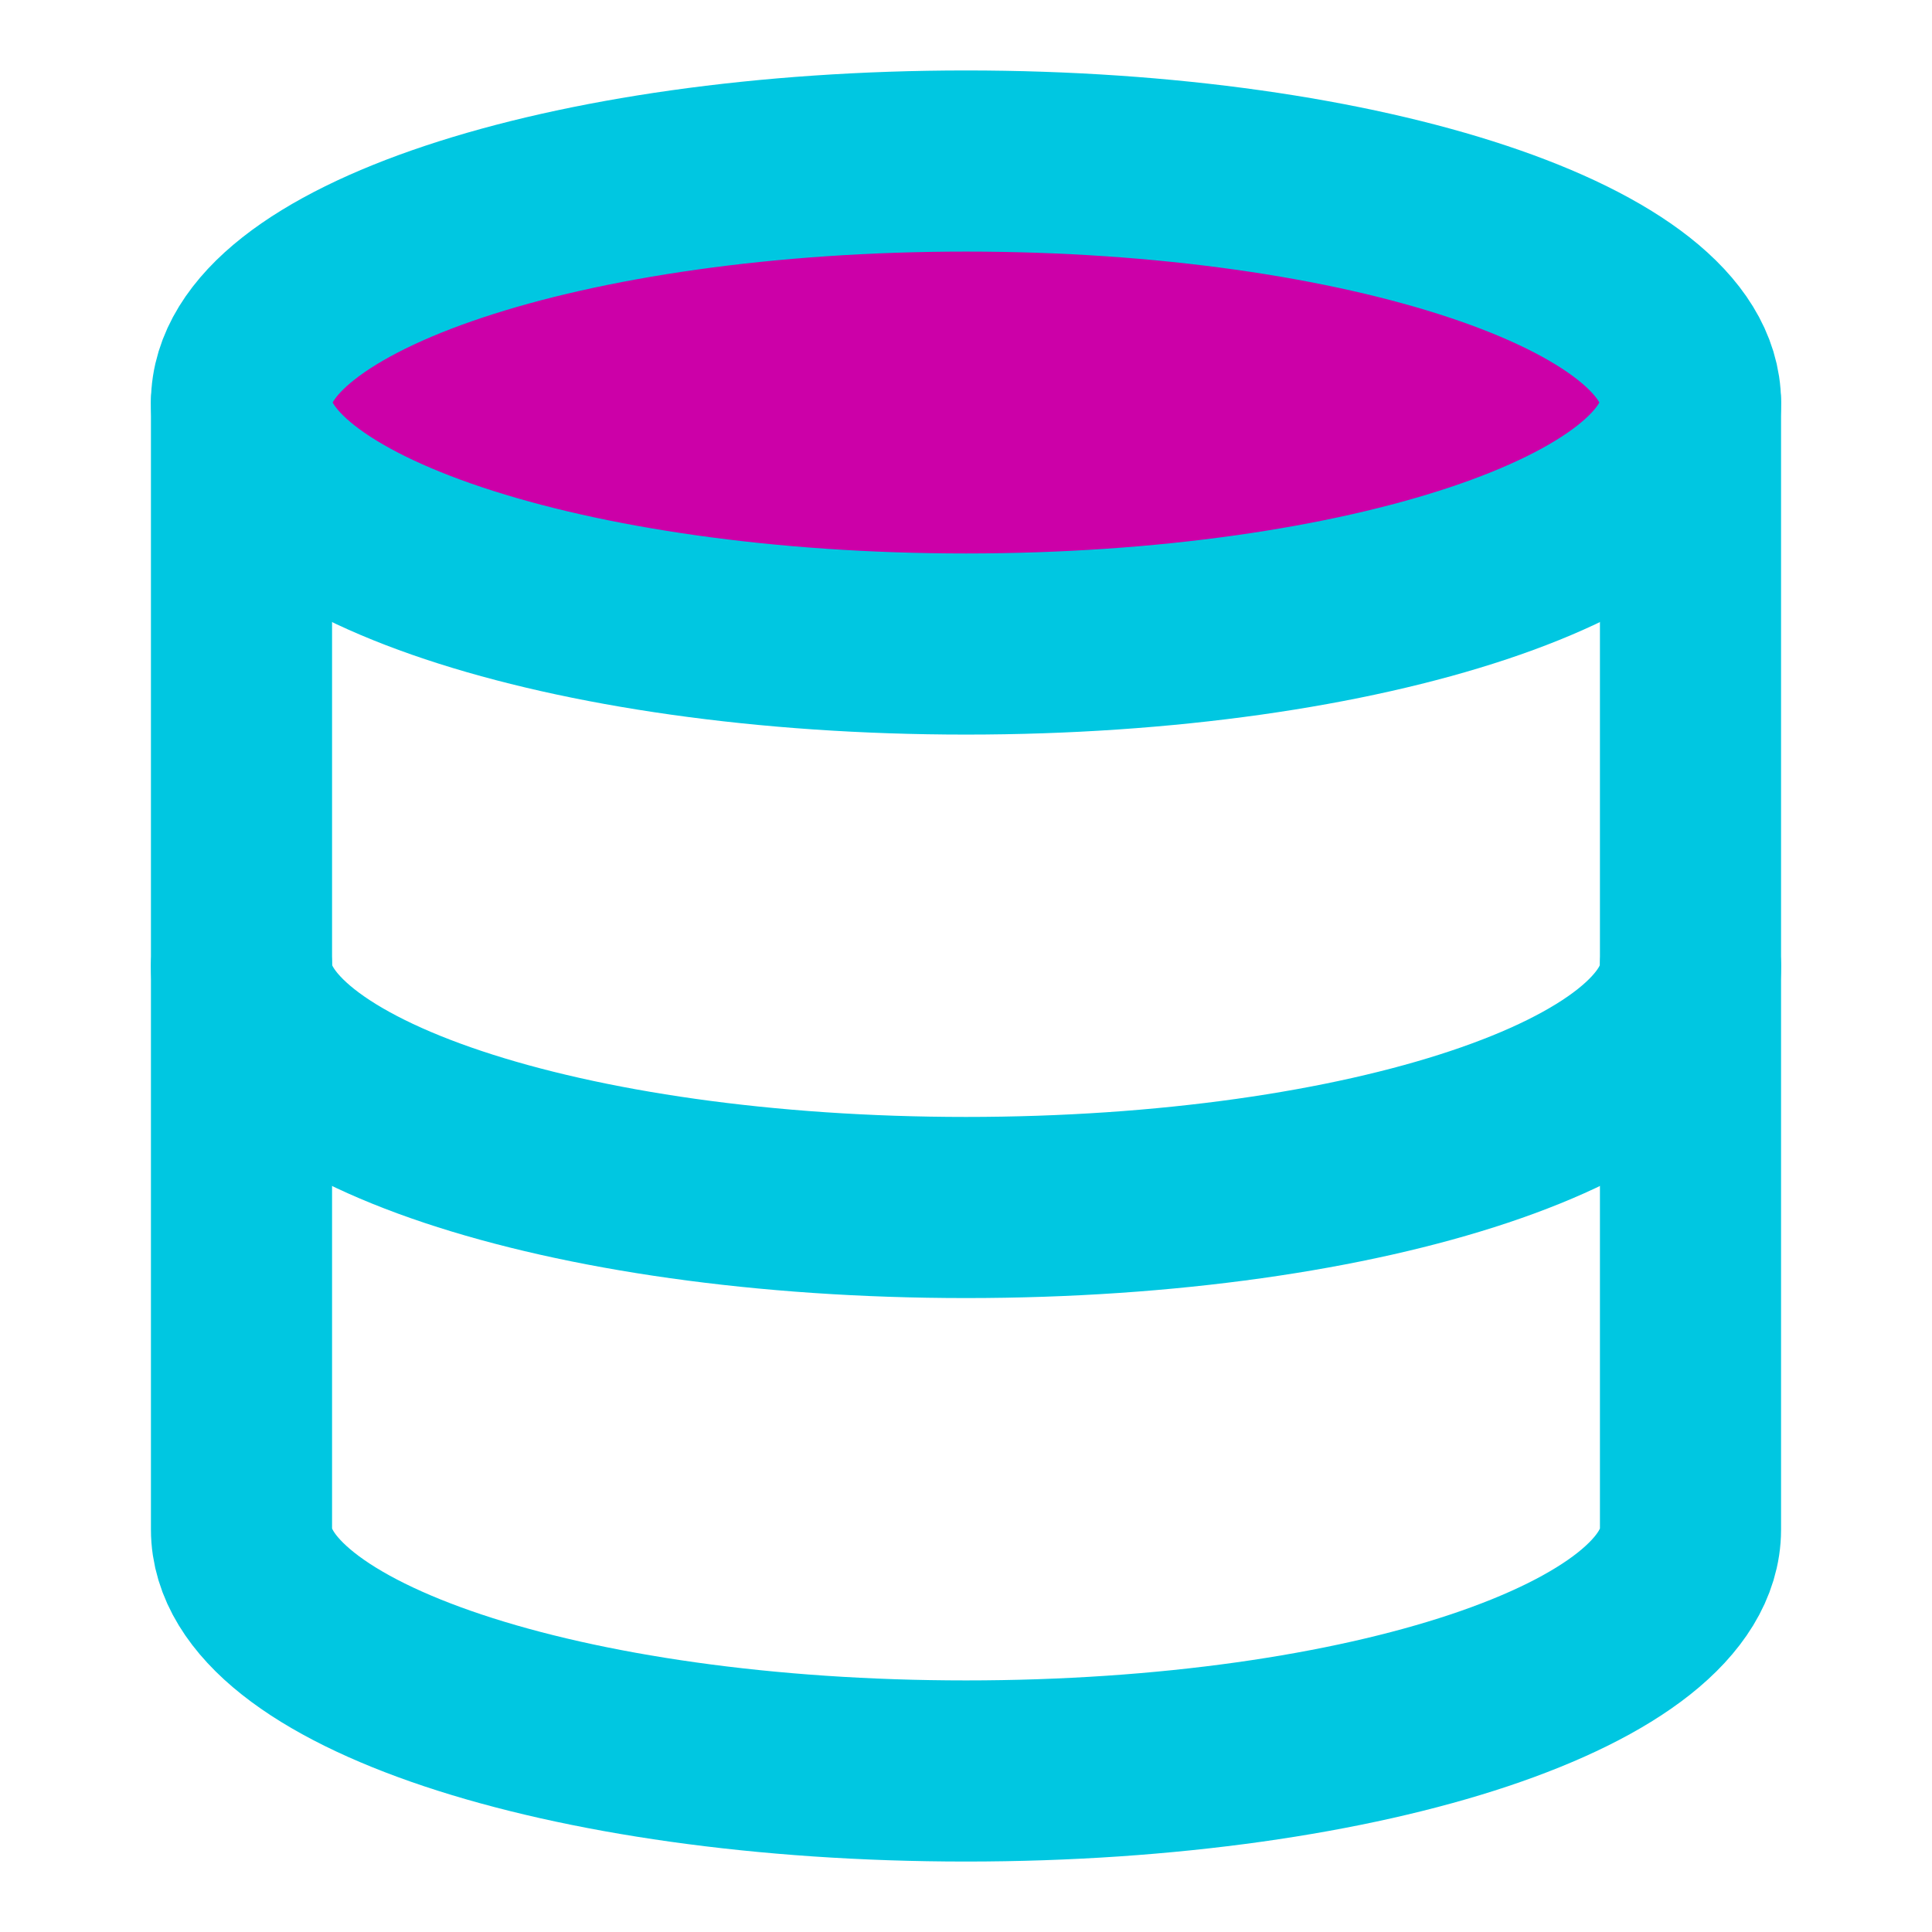
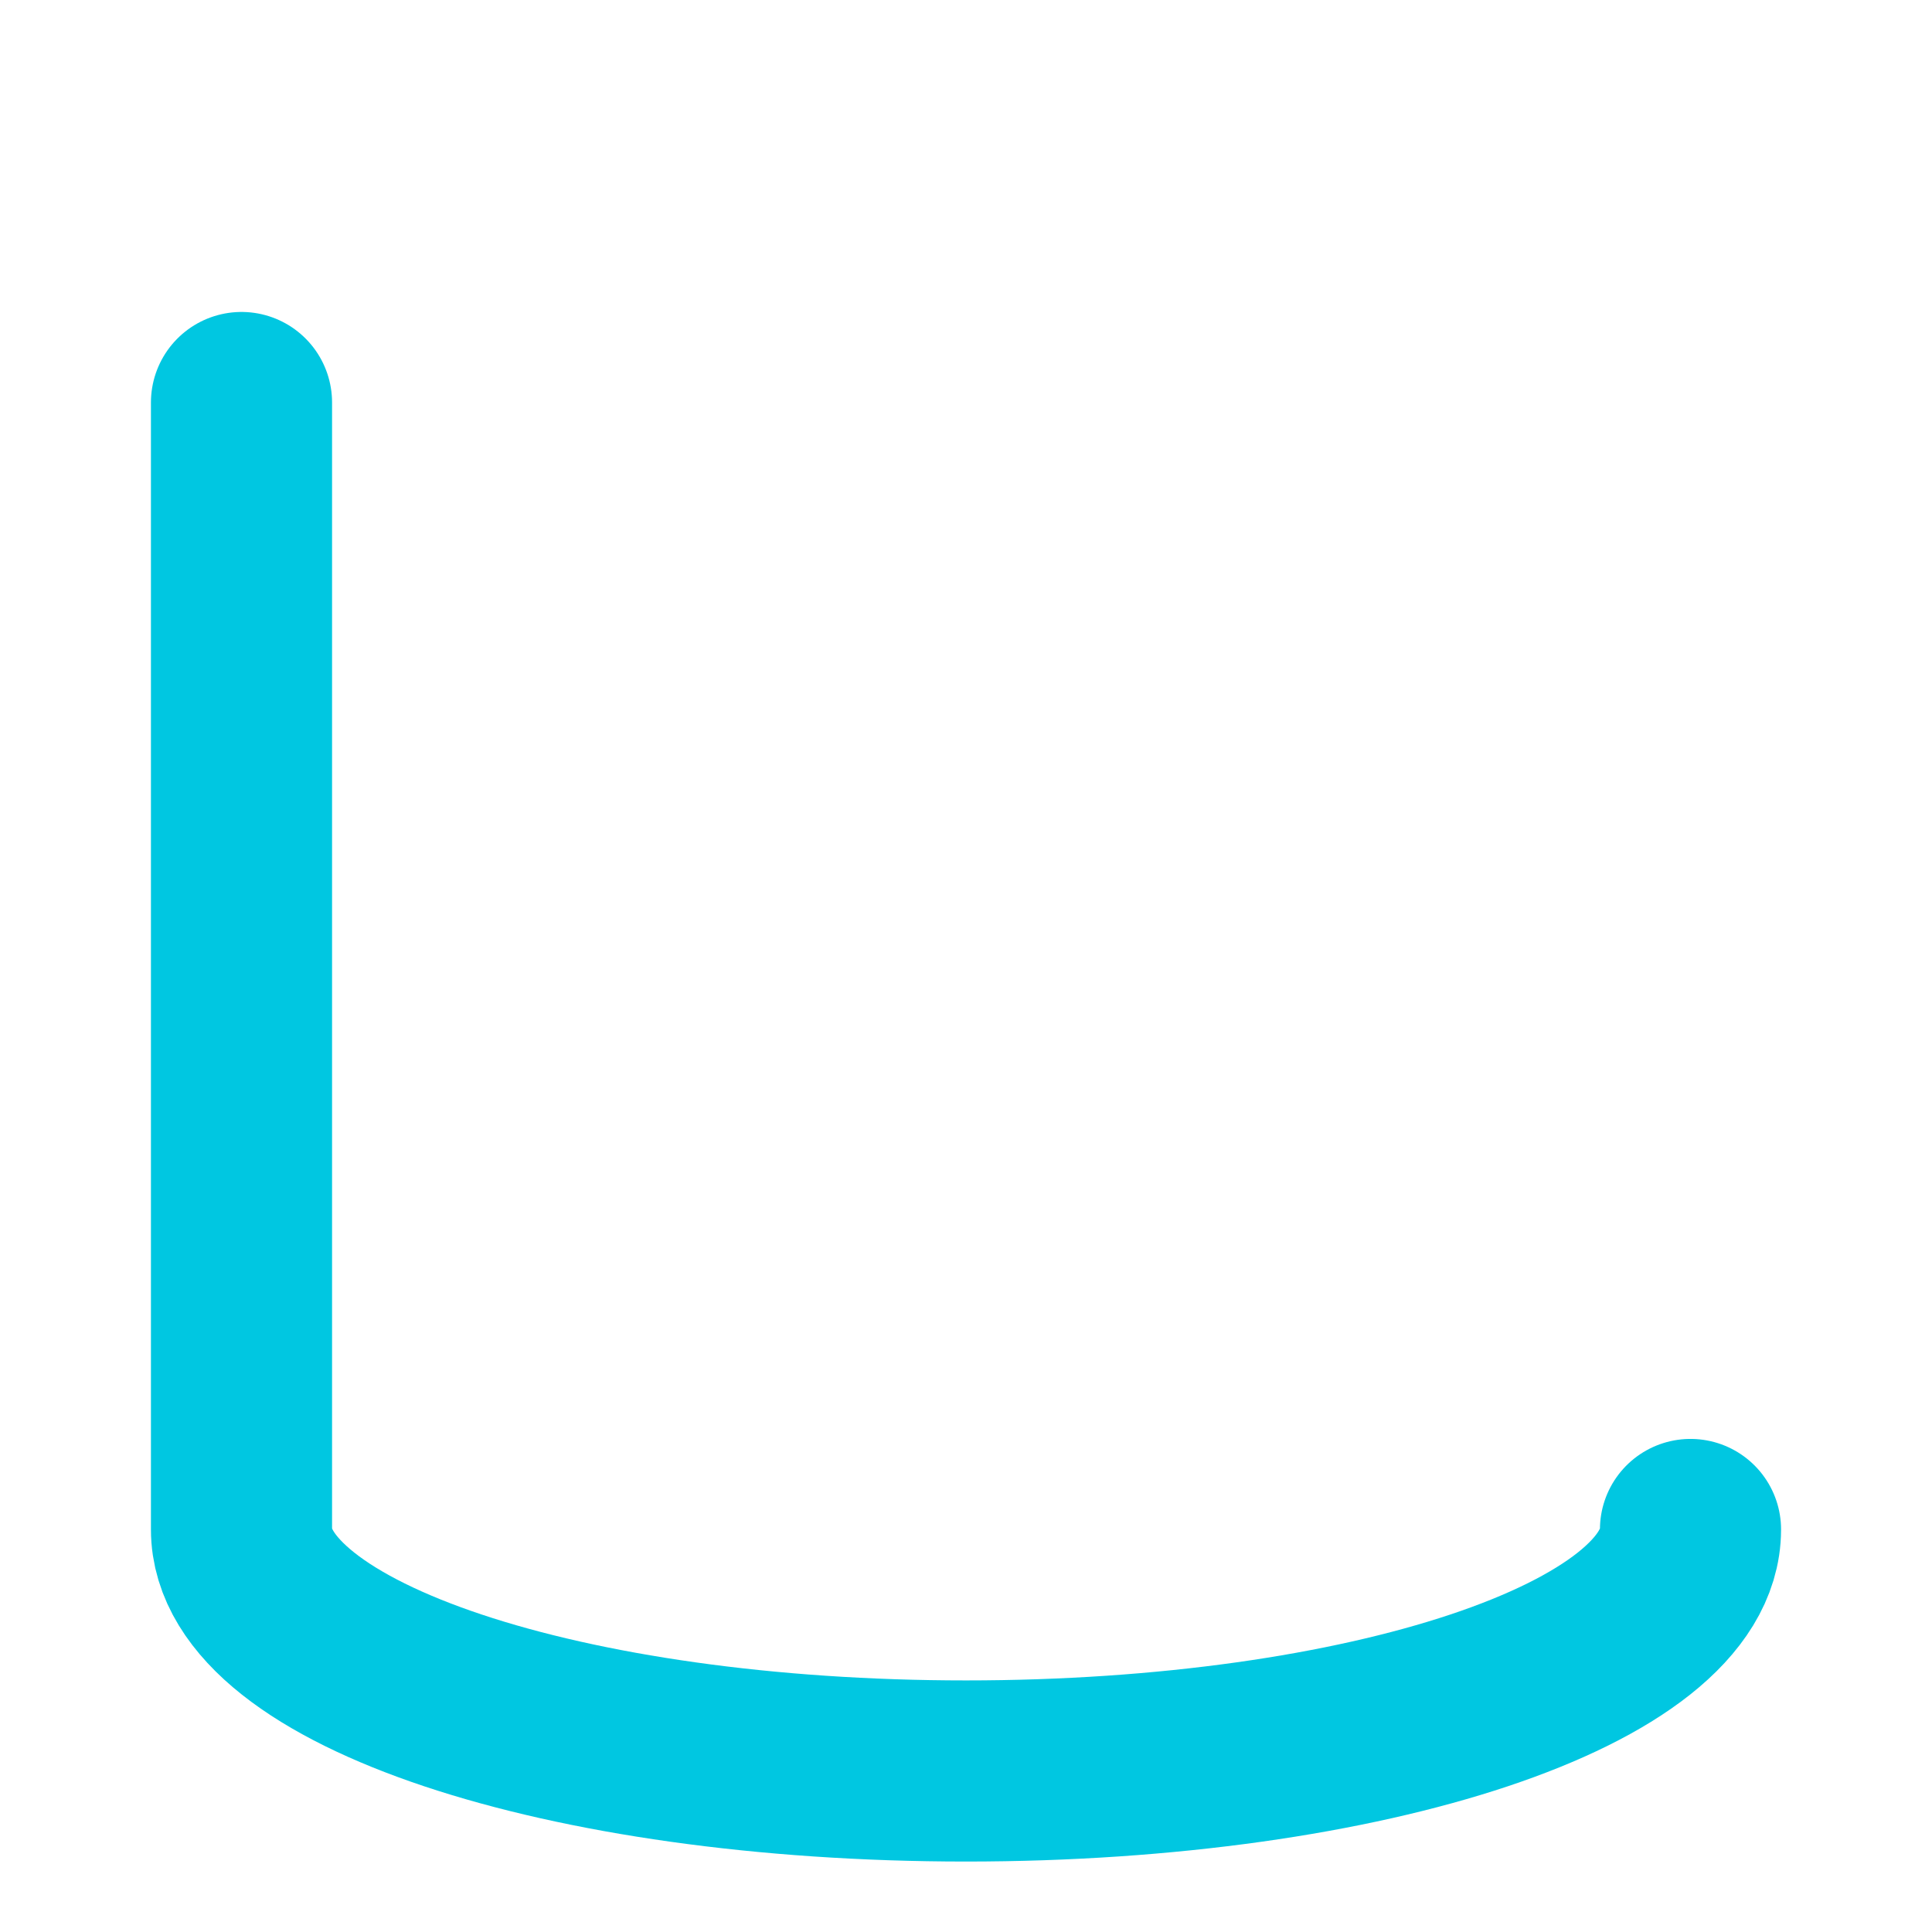
<svg xmlns="http://www.w3.org/2000/svg" width="32" height="32" viewBox="0 0 32 32" fill="none">
-   <ellipse cx="16" cy="6" rx="12" ry="4" fill="#CC00A8" />
-   <path d="M16 10.667C22.627 10.667 28 8.876 28 6.667C28 4.457 22.627 2.667 16 2.667C9.373 2.667 4 4.457 4 6.667C4 8.876 9.373 10.667 16 10.667Z" stroke="#00C7E1" stroke-width="3" stroke-linecap="round" stroke-linejoin="round" />
-   <path d="M28 16C28 18.213 22.667 20 16 20C9.333 20 4 18.213 4 16" stroke="#00C7E1" stroke-width="3" stroke-linecap="round" stroke-linejoin="round" />
-   <path d="M4 6.667V25.333C4 27.547 9.333 29.333 16 29.333C22.667 29.333 28 27.547 28 25.333V6.667" stroke="#00C7E1" stroke-width="3" stroke-linecap="round" stroke-linejoin="round" />
+   <path d="M4 6.667V25.333C4 27.547 9.333 29.333 16 29.333C22.667 29.333 28 27.547 28 25.333" stroke="#00C7E1" stroke-width="3" stroke-linecap="round" stroke-linejoin="round" />
</svg>